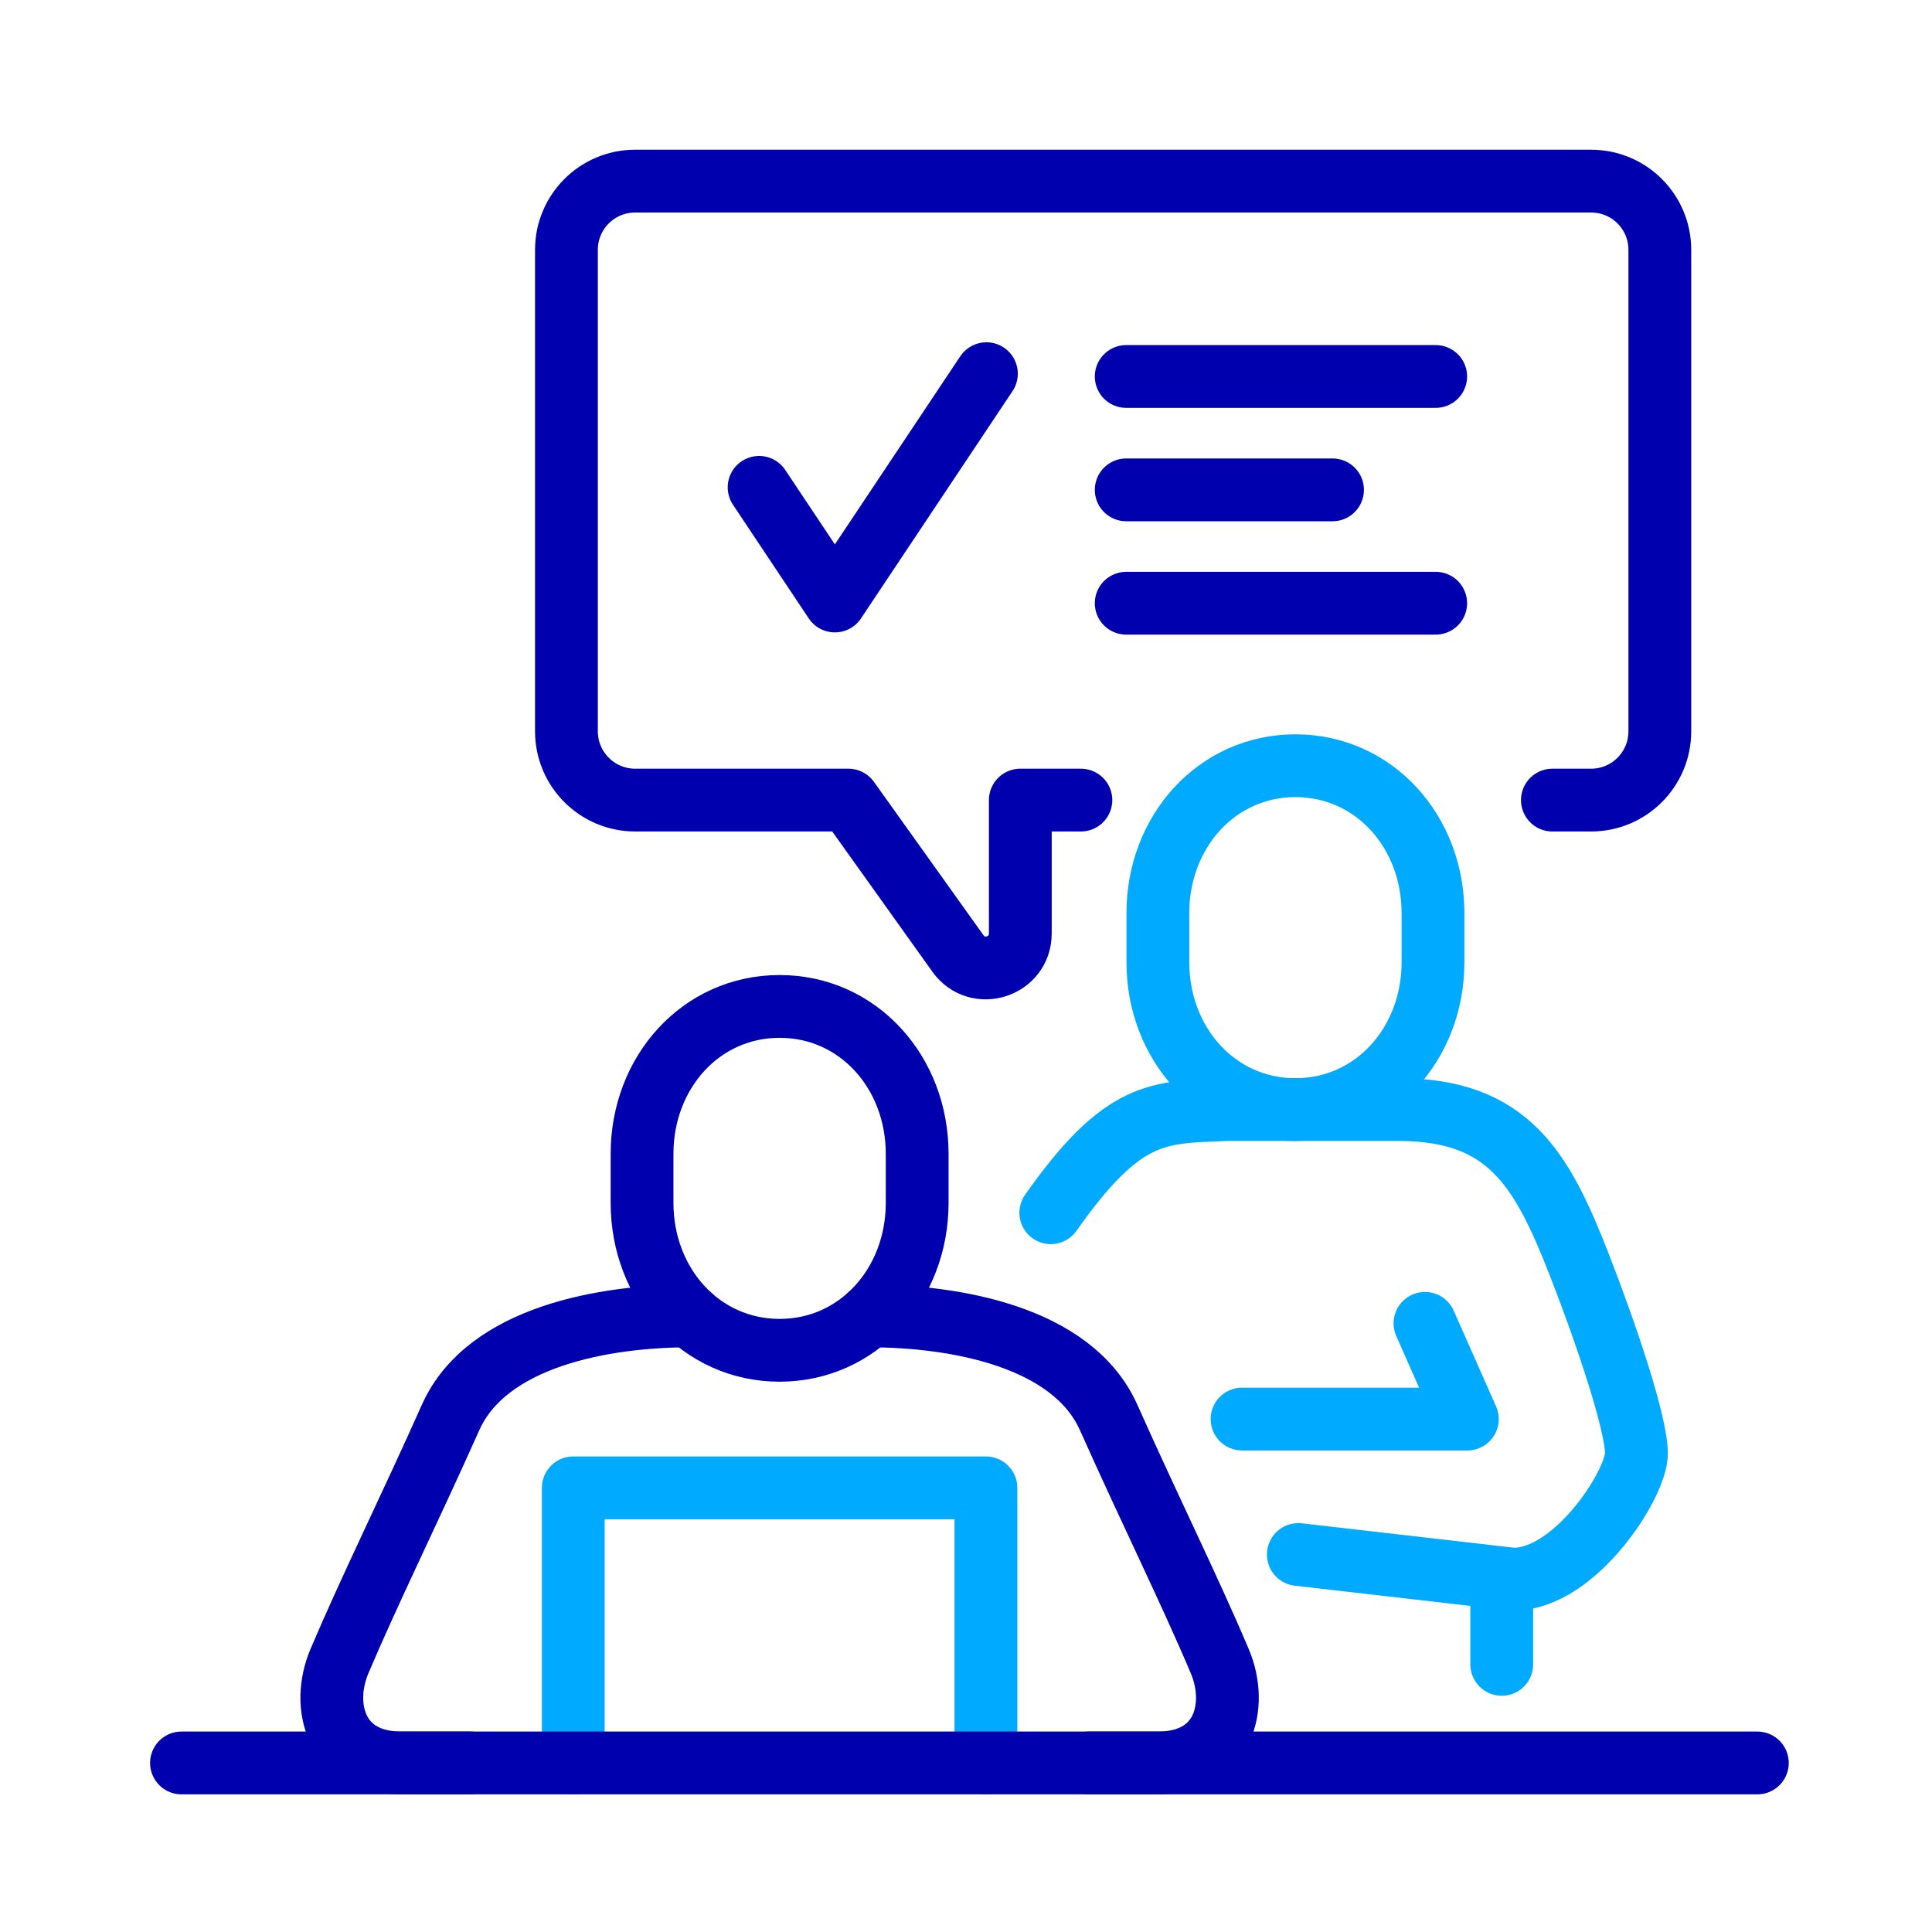
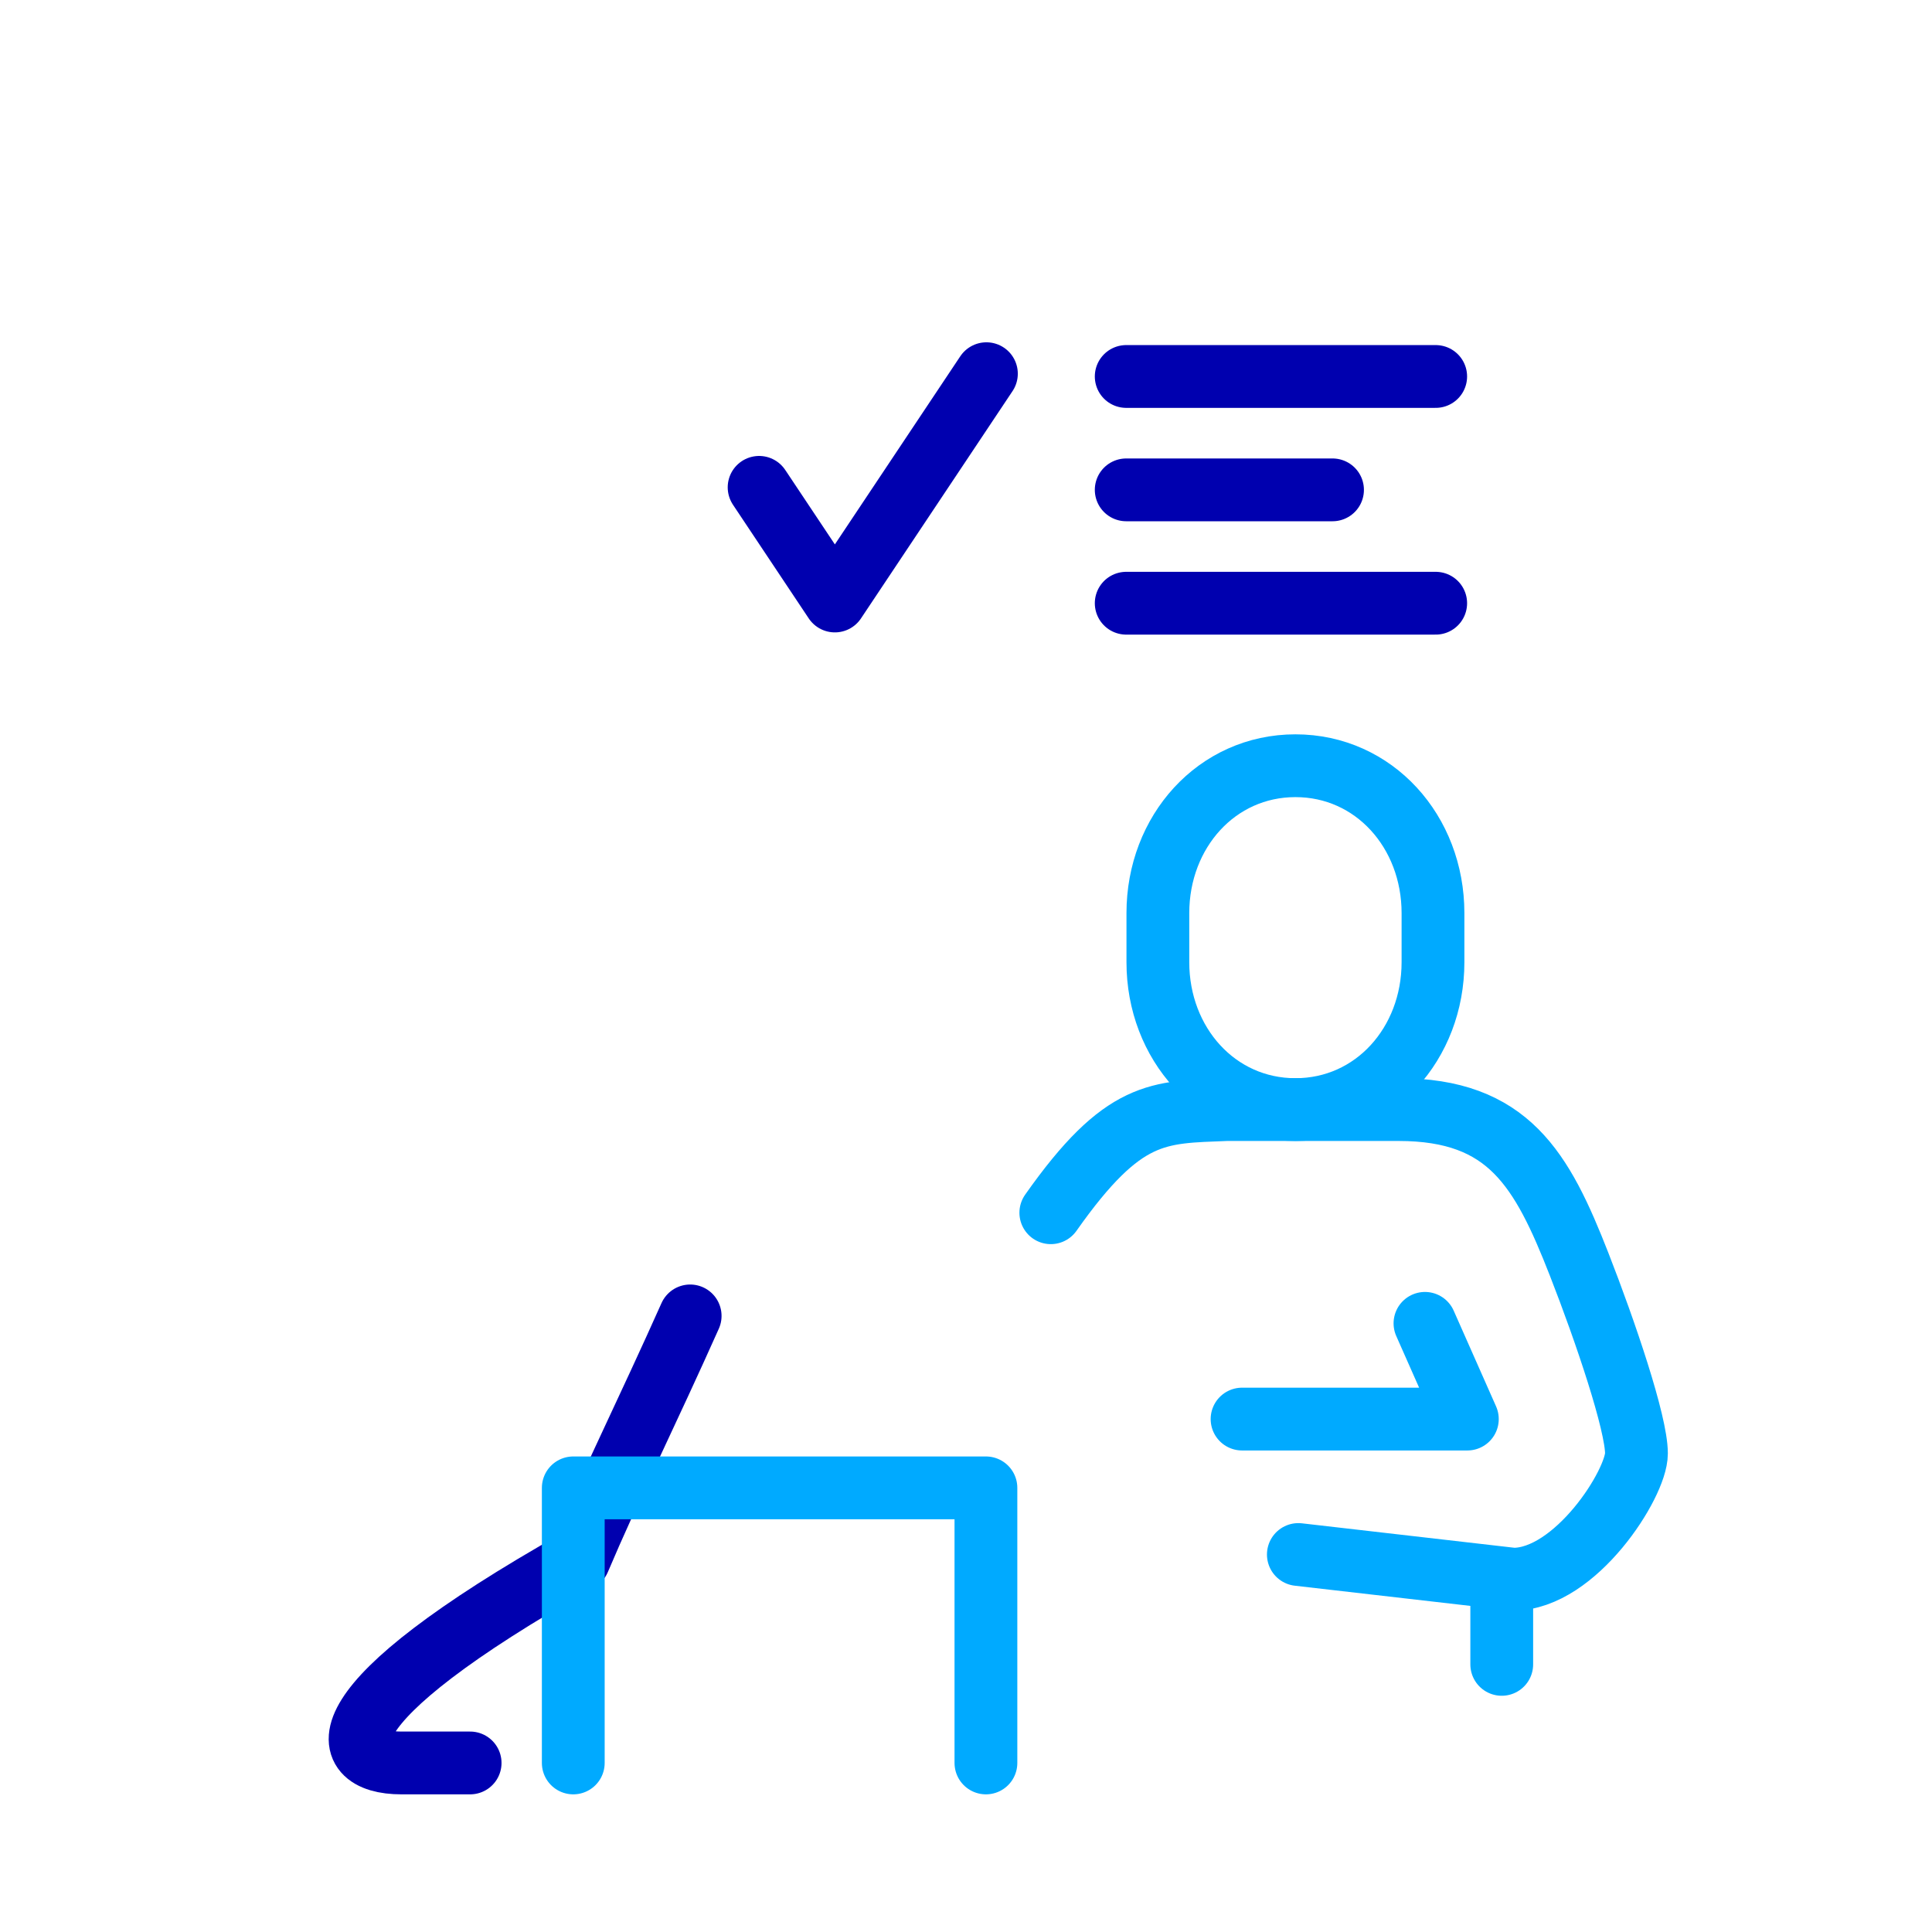
<svg xmlns="http://www.w3.org/2000/svg" version="1.1" id="a" x="0px" y="0px" width="80px" height="80px" viewBox="0 0 80 80" enable-background="new 0 0 80 80" xml:space="preserve">
-   <path fill="none" stroke="#0000AF" stroke-width="2.6" stroke-linecap="round" stroke-linejoin="round" d="M44.757,33.13h-2.508  v5.524c0,1.385-1.777,1.955-2.583,0.828L35.13,33.13h-8.827c-1.573,0-2.848-1.275-2.848-2.848V10.344  c0-1.571,1.273-2.844,2.844-2.844h39.587c1.571,0,2.844,1.273,2.844,2.844v19.938c0,1.573-1.275,2.848-2.848,2.848h-1.601" />
-   <path fill="none" stroke="#0000AF" stroke-width="2.6" stroke-linecap="round" stroke-linejoin="round" d="M28.578,54.489  c-3.515,0-8.416,0.836-9.921,4.207c-1.718,3.849-3.368,7.174-4.604,10.097C13.283,70.615,13.857,73,16.619,73h2.848" />
-   <path fill="none" stroke="#0000AF" stroke-width="2.6" stroke-linecap="round" stroke-linejoin="round" d="M35.985,54.489  c3.515,0,8.417,0.836,9.922,4.207c1.718,3.849,3.368,7.174,4.604,10.097C51.281,70.615,50.707,73,47.945,73h-2.848" />
+   <path fill="none" stroke="#0000AF" stroke-width="2.6" stroke-linecap="round" stroke-linejoin="round" d="M28.578,54.489  c-1.718,3.849-3.368,7.174-4.604,10.097C13.283,70.615,13.857,73,16.619,73h2.848" />
  <polyline fill="none" stroke="#00AAFF" stroke-width="2.6" stroke-linecap="round" stroke-linejoin="round" points="23.738,73   23.738,61.609 40.825,61.609 40.825,73 " />
-   <path fill="none" stroke="#0000AF" stroke-width="2.6" stroke-linecap="round" stroke-linejoin="round" d="M32.282,55.913  c3.26,0,5.696-2.732,5.696-6.102v-2.035c0-3.37-2.435-6.102-5.696-6.102c-3.261,0-5.696,2.732-5.696,6.102v2.035  C26.586,53.181,29.021,55.913,32.282,55.913z" />
  <path fill="none" stroke="#00AAFF" stroke-width="2.6" stroke-linecap="round" stroke-linejoin="round" d="M53.641,45.946  c3.26,0,5.696-2.732,5.696-6.102v-2.035c0-3.37-2.435-6.102-5.696-6.102c-3.261,0-5.696,2.732-5.696,6.102v2.035  C47.945,43.214,50.38,45.946,53.641,45.946L53.641,45.946z" />
-   <line fill="none" stroke="#0000AF" stroke-width="2.6" stroke-linecap="round" stroke-linejoin="round" x1="7.515" y1="73" x2="72.768" y2="73" />
  <polyline fill="none" stroke="#00AAFF" stroke-width="2.6" stroke-linecap="round" stroke-linejoin="round" points="59.005,54.797   60.76,58.761 51.431,58.761 " />
  <path fill="none" stroke="#00AAFF" stroke-width="2.6" stroke-linecap="round" stroke-linejoin="round" d="M43.512,50.217  c3.009-4.272,4.441-4.158,7.281-4.272h7.12c4.548,0,5.934,2.467,7.476,6.408c1.097,2.804,2.373,6.581,2.373,7.832  c0,1.251-2.521,5.207-5.105,5.207l-8.895-1.023" />
  <line fill="none" stroke="#00AAFF" stroke-width="2.6" stroke-linecap="round" stroke-linejoin="round" x1="62.184" y1="65.88" x2="62.184" y2="68.918" />
  <line fill="none" stroke="#0000AF" stroke-width="2.6" stroke-linecap="round" stroke-linejoin="round" x1="46.634" y1="15.589" x2="59.449" y2="15.589" />
  <line fill="none" stroke="#0000AF" stroke-width="2.6" stroke-linecap="round" stroke-linejoin="round" x1="46.634" y1="24.978" x2="59.449" y2="24.978" />
  <line fill="none" stroke="#0000AF" stroke-width="2.6" stroke-linecap="round" stroke-linejoin="round" x1="46.634" y1="20.284" x2="55.177" y2="20.284" />
  <polyline fill="none" stroke="#0000AF" stroke-width="2.6" stroke-linecap="round" stroke-linejoin="round" points="40.845,15.474   34.57,24.886 31.433,20.18 " />
</svg>